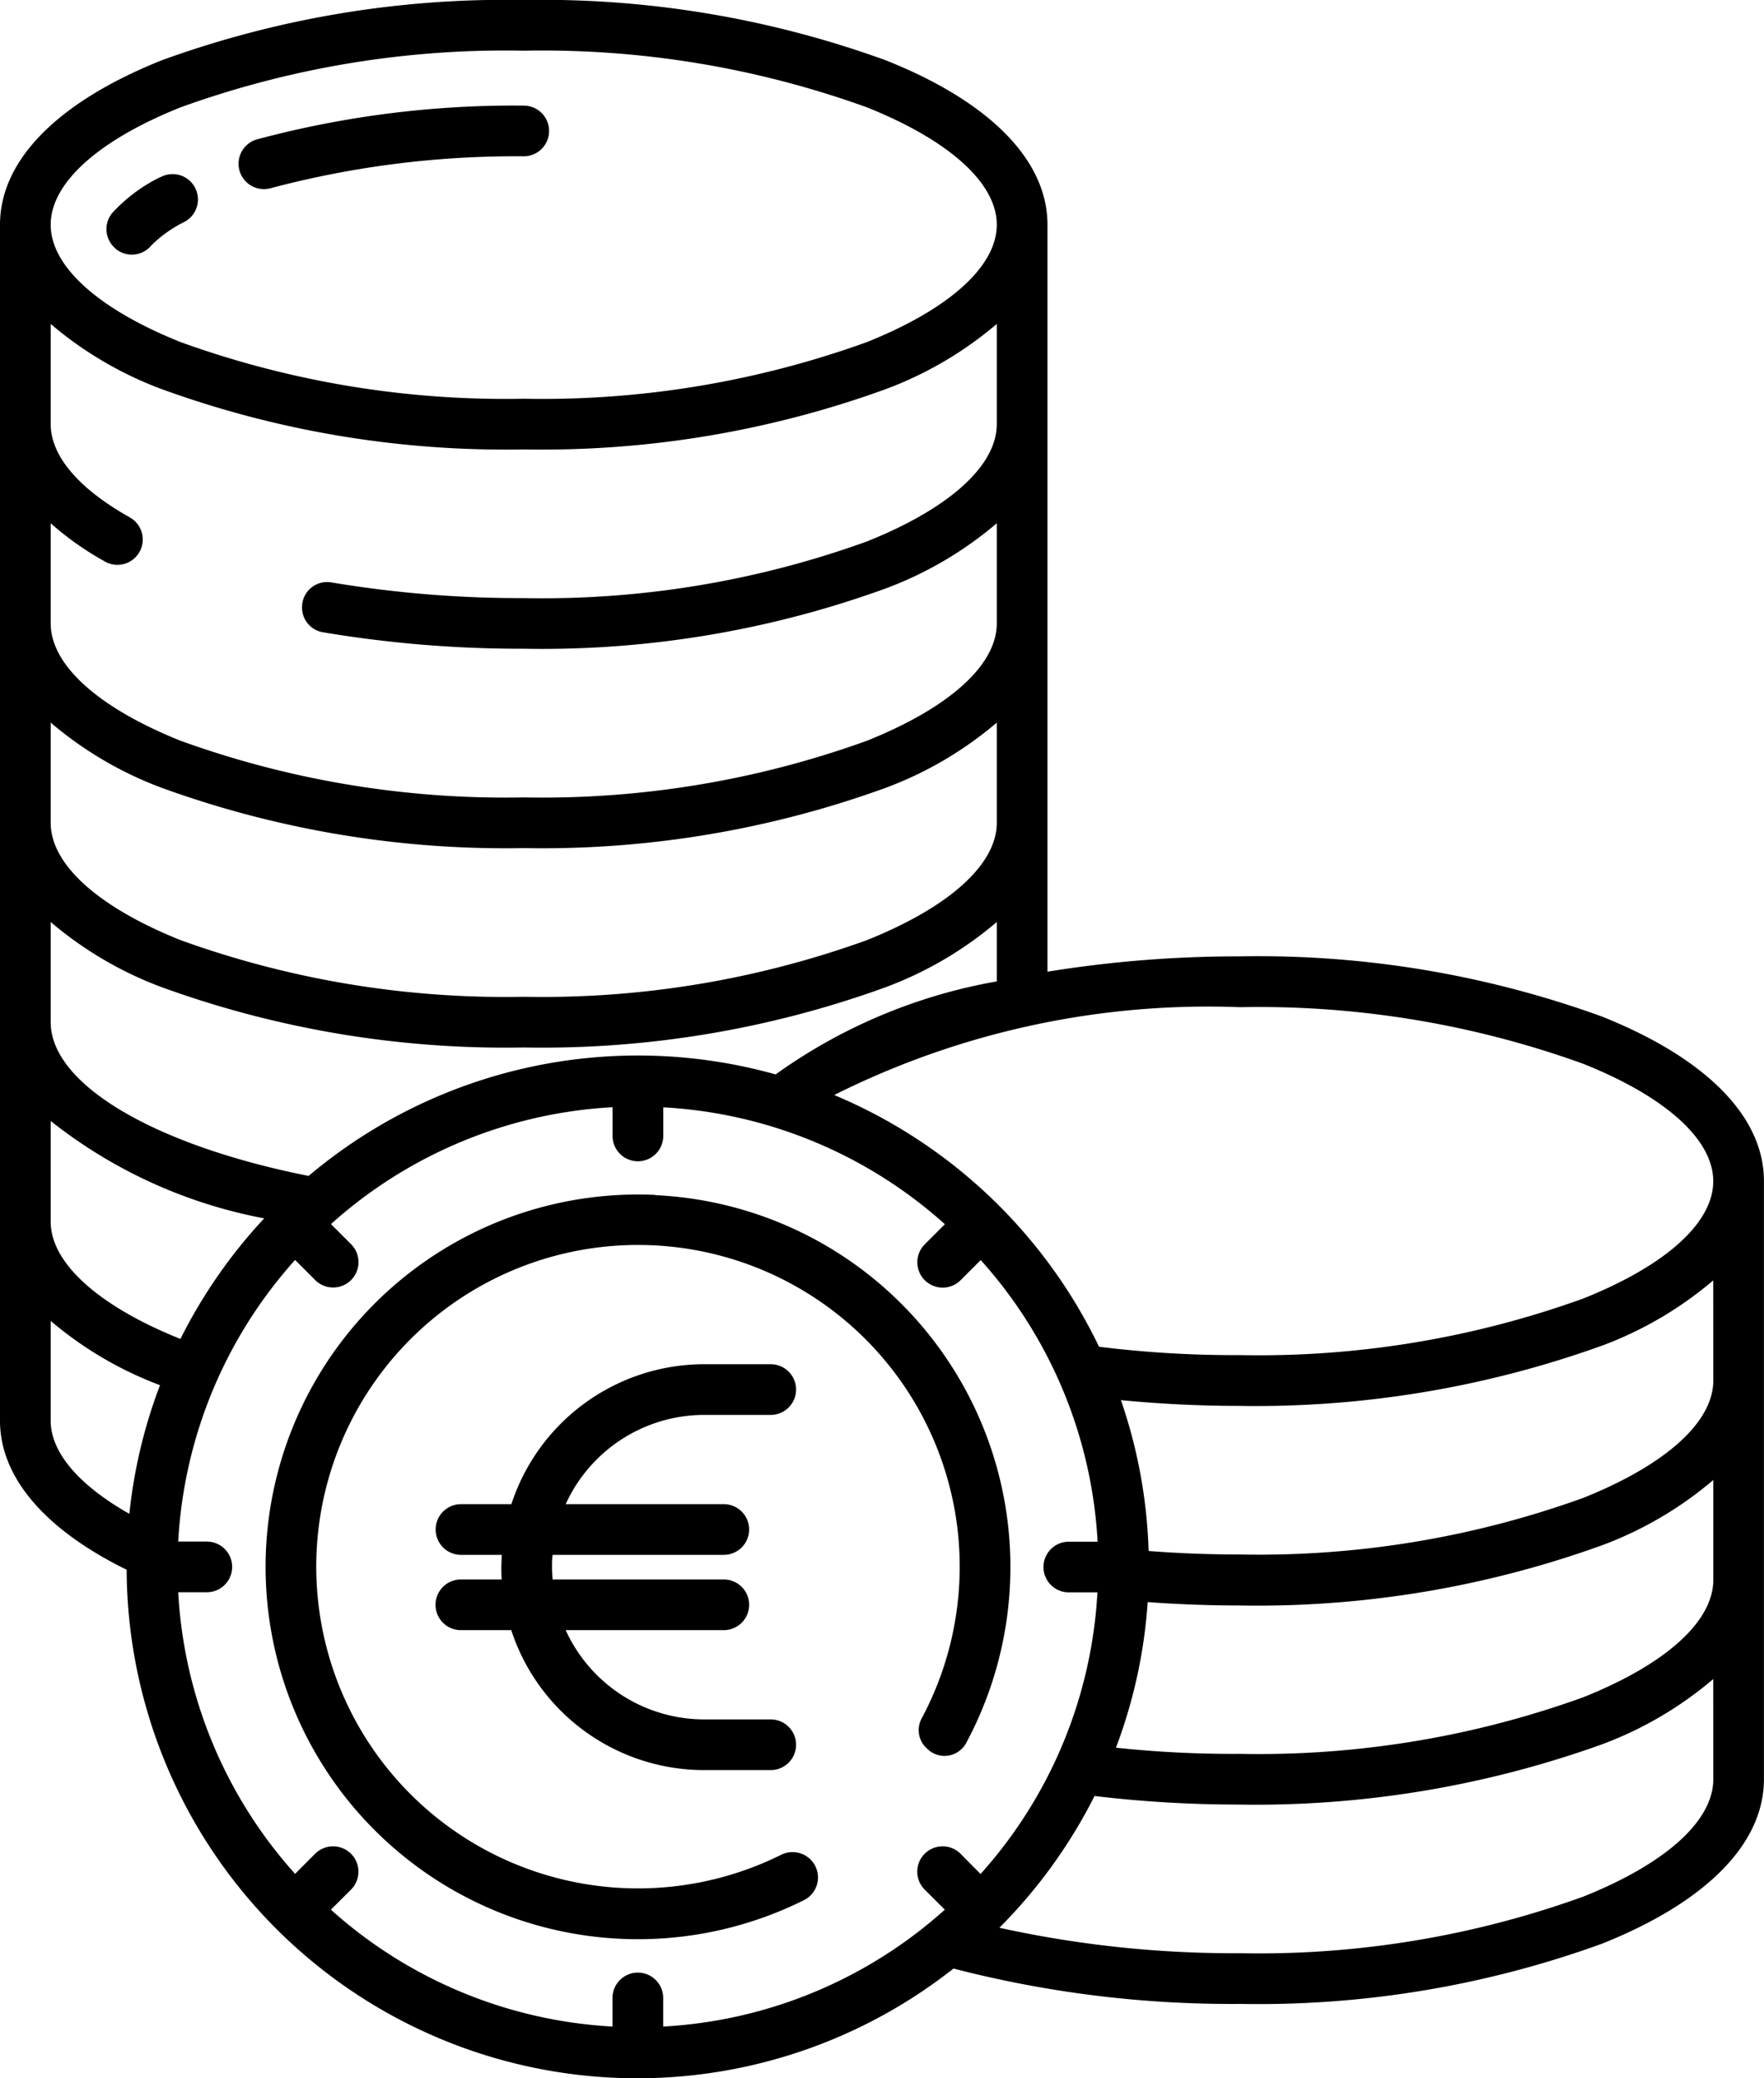
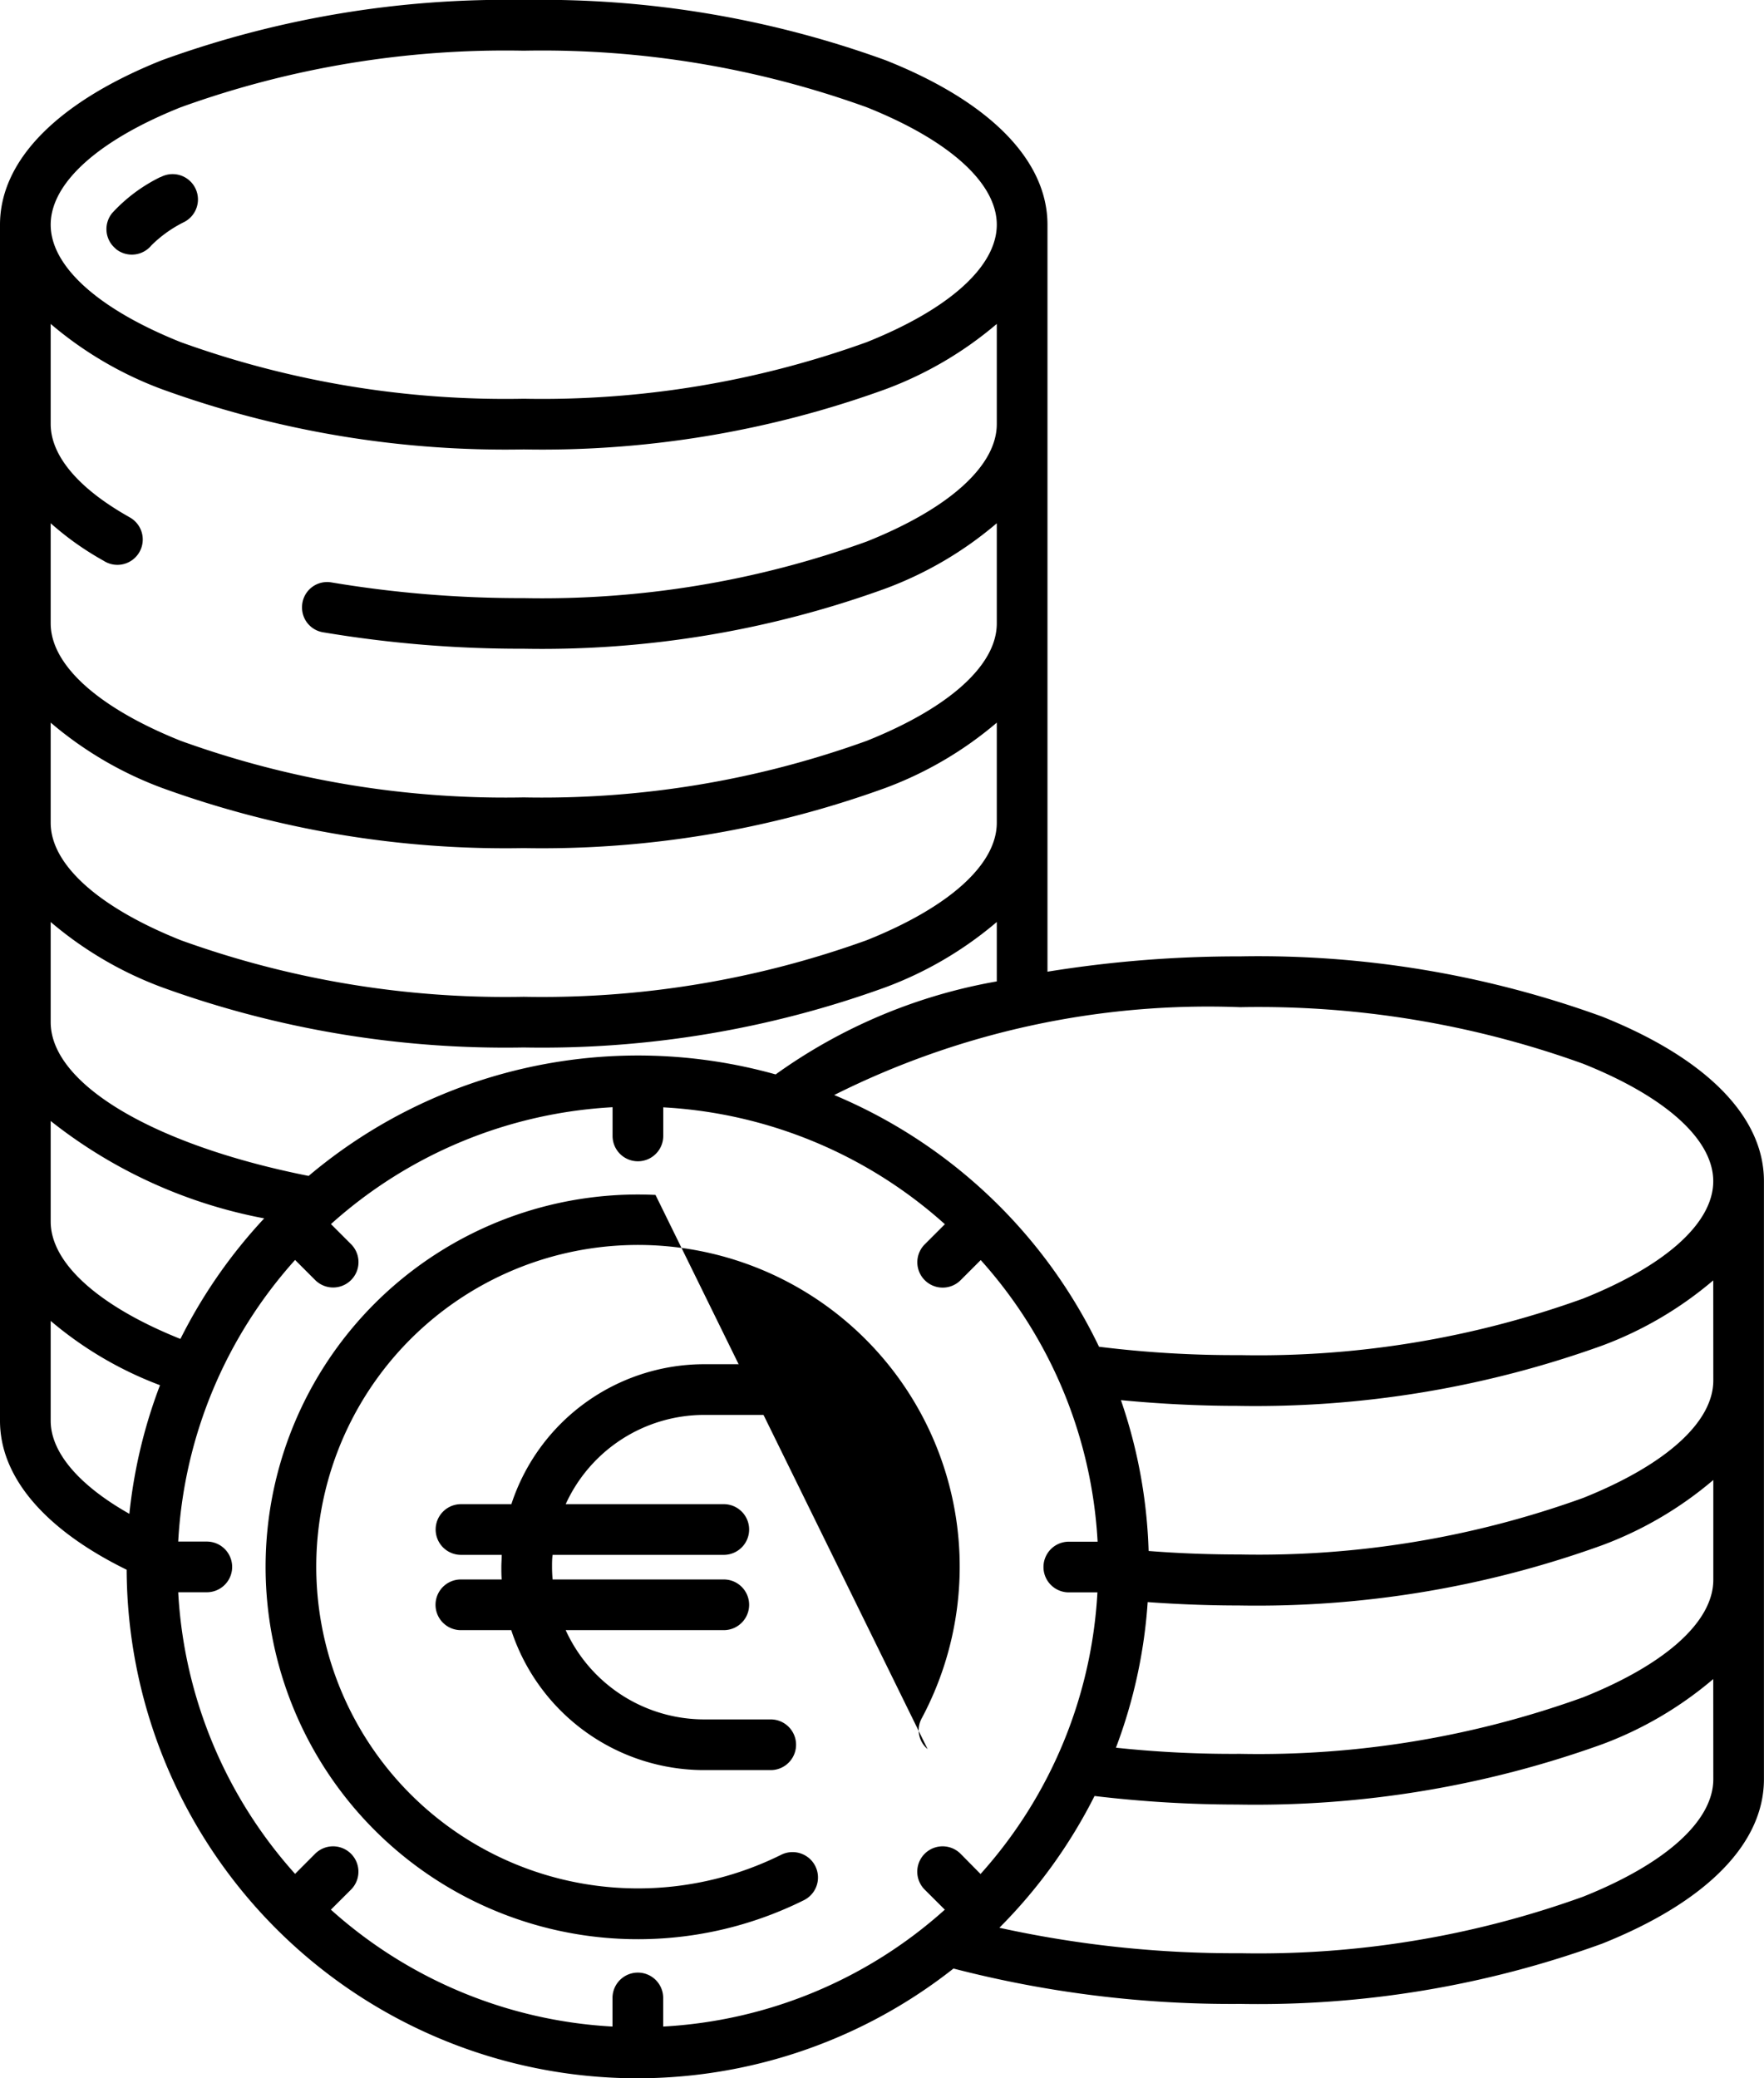
<svg xmlns="http://www.w3.org/2000/svg" width="28.676" height="33.78" viewBox="0 0 28.676 33.78">
  <g id="euro" transform="translate(-47.285 -10.134)">
    <path id="Tracé_21022" data-name="Tracé 21022" d="M150.351,336.908a.412.412,0,0,0,.412.412h.819a3.3,3.3,0,0,0,3.134,2.275H155.8a.412.412,0,0,0,0-.824h-1.082a2.476,2.476,0,0,1-2.251-1.451h2.57a.412.412,0,1,0,0-.824h-2.783c-.005-.065-.009-.131-.009-.2s0-.133.009-.2h2.783a.412.412,0,0,0,0-.824h-2.57a2.476,2.476,0,0,1,2.251-1.451H155.8a.412.412,0,1,0,0-.824h-1.082a3.3,3.3,0,0,0-3.134,2.275h-.819a.412.412,0,1,0,0,.824h.662c0,.066-.006.132-.006.2s0,.133.006.2h-.662A.412.412,0,0,0,150.351,336.908Z" transform="translate(-95.986 -300.686)" />
    <path id="Tracé_21023" data-name="Tracé 21023" d="M72.637,52.547a.412.412,0,0,0,.58-.058h0a2.042,2.042,0,0,1,.538-.382.412.412,0,0,0-.388-.727l-.006,0a2.623,2.623,0,0,0-.782.584.412.412,0,0,0,.057.58Z" transform="translate(-23.47 -38.367)" />
-     <path id="Tracé_21024" data-name="Tracé 21024" d="M104.175,36.491a.411.411,0,0,0,.113-.016,15.522,15.522,0,0,1,4.109-.517.412.412,0,1,0,0-.824,16.131,16.131,0,0,0-4.334.548.412.412,0,0,0,.113.809Z" transform="translate(-52.598 -23.283)" />
-     <path id="Tracé_21025" data-name="Tracé 21025" d="M116.4,292.808a6.053,6.053,0,1,0,2.416,11.463.412.412,0,0,0,.093-.67h0a.415.415,0,0,0-.469-.065,5.23,5.23,0,1,1,2.289-2.222.4.4,0,0,0,.077.487l.018.017a.4.4,0,0,0,.626-.1,6.051,6.051,0,0,0-5.05-8.906Z" transform="translate(-58.459 -263.249)" />
+     <path id="Tracé_21025" data-name="Tracé 21025" d="M116.4,292.808a6.053,6.053,0,1,0,2.416,11.463.412.412,0,0,0,.093-.67h0a.415.415,0,0,0-.469-.065,5.23,5.23,0,1,1,2.289-2.222.4.4,0,0,0,.077.487l.018.017Z" transform="translate(-58.459 -263.249)" />
    <path id="Tracé_21026" data-name="Tracé 21026" d="M73.329,26.66a16.364,16.364,0,0,0-5.882-.979,19.418,19.418,0,0,0-3.134.249V13.787c0-1.046-.935-2-2.632-2.674a16.364,16.364,0,0,0-5.882-.979,16.364,16.364,0,0,0-5.882.979c-1.7.679-2.632,1.629-2.632,2.674V33.231c0,.916.729,1.769,2.059,2.421a8.3,8.3,0,0,0,13.441,6.483,18.013,18.013,0,0,0,4.661.575,16.365,16.365,0,0,0,5.882-.979c1.7-.679,2.632-1.629,2.632-2.674V29.335C75.961,28.289,75.026,27.339,73.329,26.66ZM50.223,11.878a15.534,15.534,0,0,1,5.576-.92,15.534,15.534,0,0,1,5.576.92c1.343.537,2.114,1.233,2.114,1.909s-.77,1.371-2.114,1.909a15.534,15.534,0,0,1-5.576.92,15.54,15.54,0,0,1-5.576-.92c-1.343-.538-2.114-1.233-2.114-1.909S48.88,12.415,50.223,11.878ZM48.109,18.64a4.84,4.84,0,0,0,.859.609.412.412,0,1,0,.42-.708l-.015-.009c-.813-.46-1.264-.989-1.264-1.505V15.4a6.018,6.018,0,0,0,1.808,1.061,16.364,16.364,0,0,0,5.882.979,16.363,16.363,0,0,0,5.882-.979A6.017,6.017,0,0,0,63.489,15.4v1.628c0,.676-.77,1.372-2.114,1.909a15.534,15.534,0,0,1-5.576.92,18.6,18.6,0,0,1-3.125-.255.408.408,0,0,0-.479.4v.01a.407.407,0,0,0,.338.4,19.423,19.423,0,0,0,3.266.268,16.365,16.365,0,0,0,5.882-.979,6.019,6.019,0,0,0,1.808-1.061v1.628c0,.676-.77,1.371-2.114,1.909a15.533,15.533,0,0,1-5.576.92,15.534,15.534,0,0,1-5.576-.92c-1.343-.538-2.114-1.233-2.114-1.91Zm0,3.241a6.018,6.018,0,0,0,1.808,1.061,16.367,16.367,0,0,0,5.882.979,16.363,16.363,0,0,0,5.882-.979,6.017,6.017,0,0,0,1.808-1.061v1.628c0,.676-.77,1.371-2.114,1.909a15.534,15.534,0,0,1-5.576.92,15.534,15.534,0,0,1-5.576-.92c-1.343-.537-2.114-1.233-2.114-1.909Zm0,3.241a6.019,6.019,0,0,0,1.808,1.061,16.365,16.365,0,0,0,5.882.979,16.364,16.364,0,0,0,5.882-.979,6.019,6.019,0,0,0,1.808-1.061v.966A8.751,8.751,0,0,0,59.894,27.6a8.3,8.3,0,0,0-7.592,1.65c-2.516-.5-4.193-1.492-4.193-2.5Zm0,3.235A7.96,7.96,0,0,0,51.58,29.94,8.345,8.345,0,0,0,50.218,31.9c-1.328-.532-2.109-1.233-2.109-1.907Zm1.279,6.386c-.819-.463-1.279-1-1.279-1.512V31.607a6,6,0,0,0,1.777,1.045A8.243,8.243,0,0,0,49.388,34.743ZM62.9,40.269a.412.412,0,1,0-.583.583l.327.326a7.455,7.455,0,0,1-4.578,1.9v-.465a.412.412,0,0,0-.824,0v.465a7.455,7.455,0,0,1-4.578-1.9l.327-.326a.412.412,0,1,0-.583-.583h0l-.326.327a7.455,7.455,0,0,1-1.9-4.578h.465a.412.412,0,1,0,0-.824h-.465a7.455,7.455,0,0,1,1.9-4.578l.327.327a.412.412,0,0,0,.583-.583l-.327-.327a7.455,7.455,0,0,1,4.578-1.9V28.6a.412.412,0,1,0,.824,0v-.465a7.455,7.455,0,0,1,4.578,1.9l-.327.327a.412.412,0,0,0,.583.583h0l.327-.327a7.455,7.455,0,0,1,1.9,4.578H64.66a.412.412,0,1,0,0,.824h.465a7.455,7.455,0,0,1-1.9,4.578Zm12.237-1.212c0,.676-.771,1.372-2.114,1.909a15.534,15.534,0,0,1-5.576.92,17.779,17.779,0,0,1-3.916-.414,8.353,8.353,0,0,0,1.547-2.142,19.629,19.629,0,0,0,2.319.139,16.647,16.647,0,0,0,5.931-.979,6.018,6.018,0,0,0,1.808-1.061Zm0-3.241c0,.676-.771,1.372-2.114,1.909a15.538,15.538,0,0,1-5.578.92,17.922,17.922,0,0,1-2.019-.1,8.252,8.252,0,0,0,.516-2.367c.492.036,1,.055,1.479.055a16.514,16.514,0,0,0,5.908-.979,6.018,6.018,0,0,0,1.808-1.061Zm0-3.241c0,.676-.771,1.371-2.114,1.909a15.536,15.536,0,0,1-5.577.92c-.495,0-.994-.018-1.489-.057a8.264,8.264,0,0,0-.45-2.452c.63.061,1.276.093,1.893.093a16.631,16.631,0,0,0,5.928-.979,6.018,6.018,0,0,0,1.808-1.061Zm-2.114-1.332a15.537,15.537,0,0,1-5.578.92,17.9,17.9,0,0,1-2.294-.136,8.359,8.359,0,0,0-4.305-4.092,13.562,13.562,0,0,1,6.6-1.428,15.534,15.534,0,0,1,5.576.92c1.343.537,2.114,1.233,2.114,1.909S74.366,30.706,73.023,31.243Z" />
  </g>
</svg>